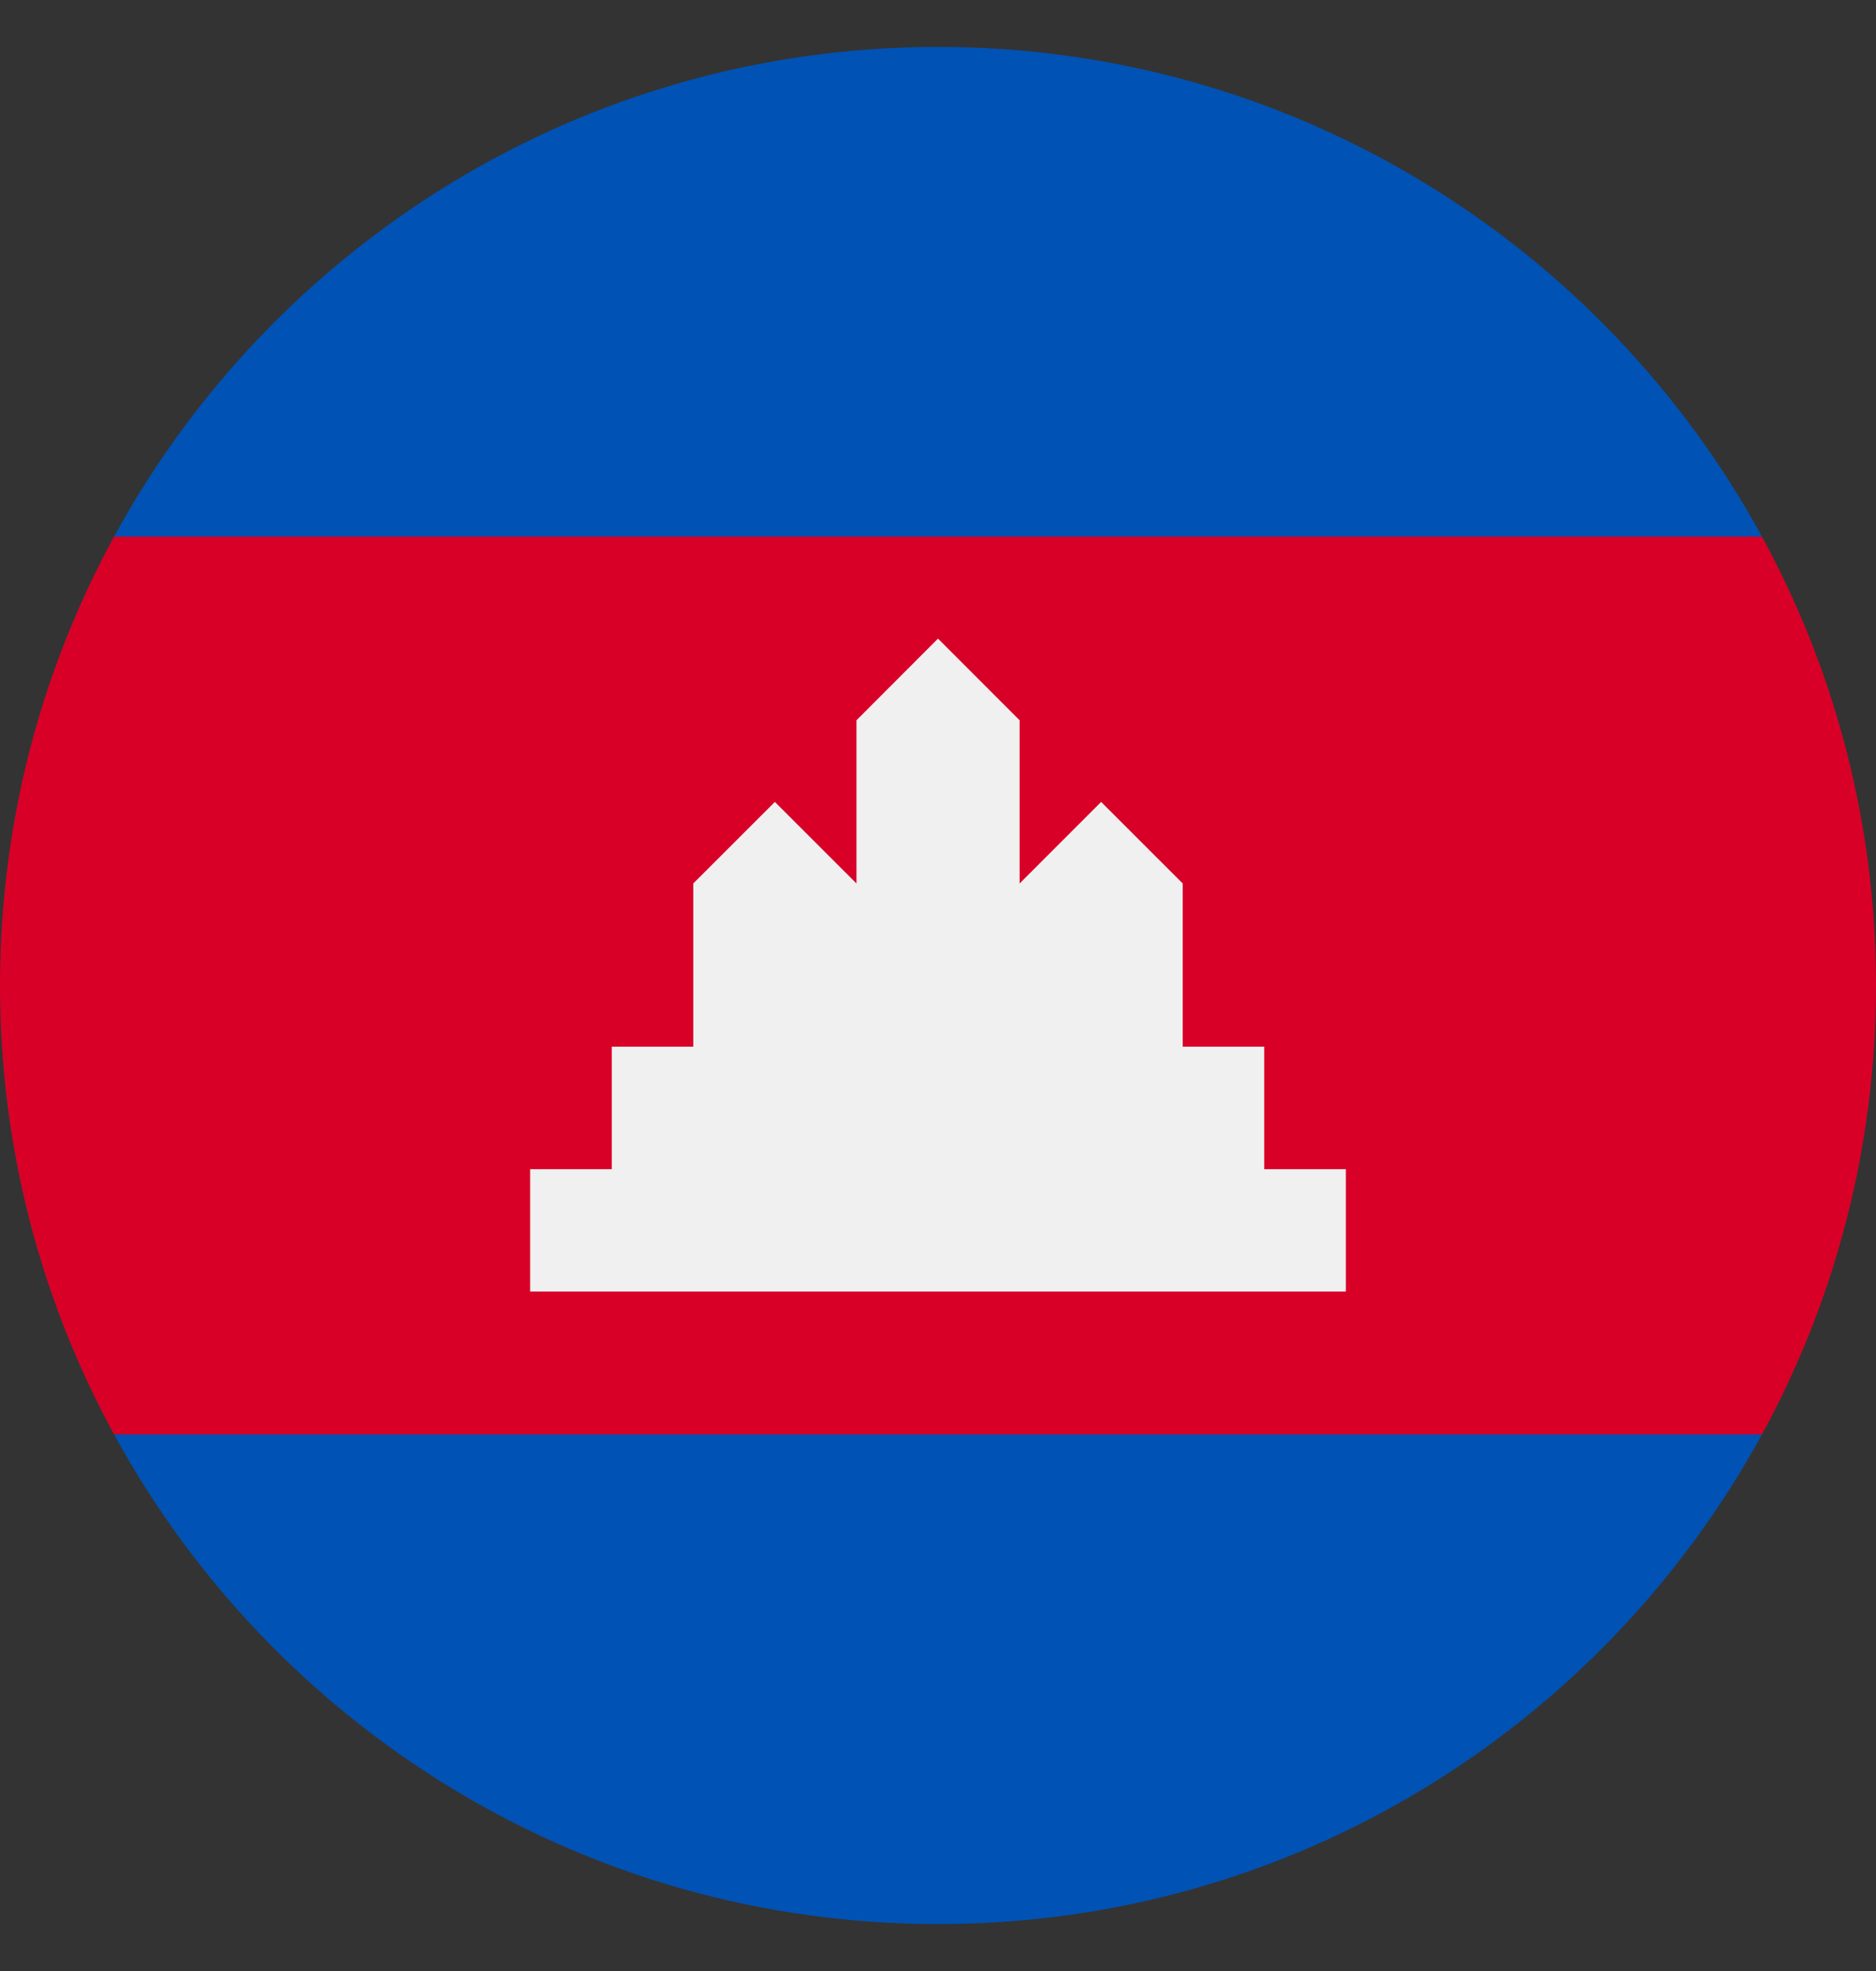
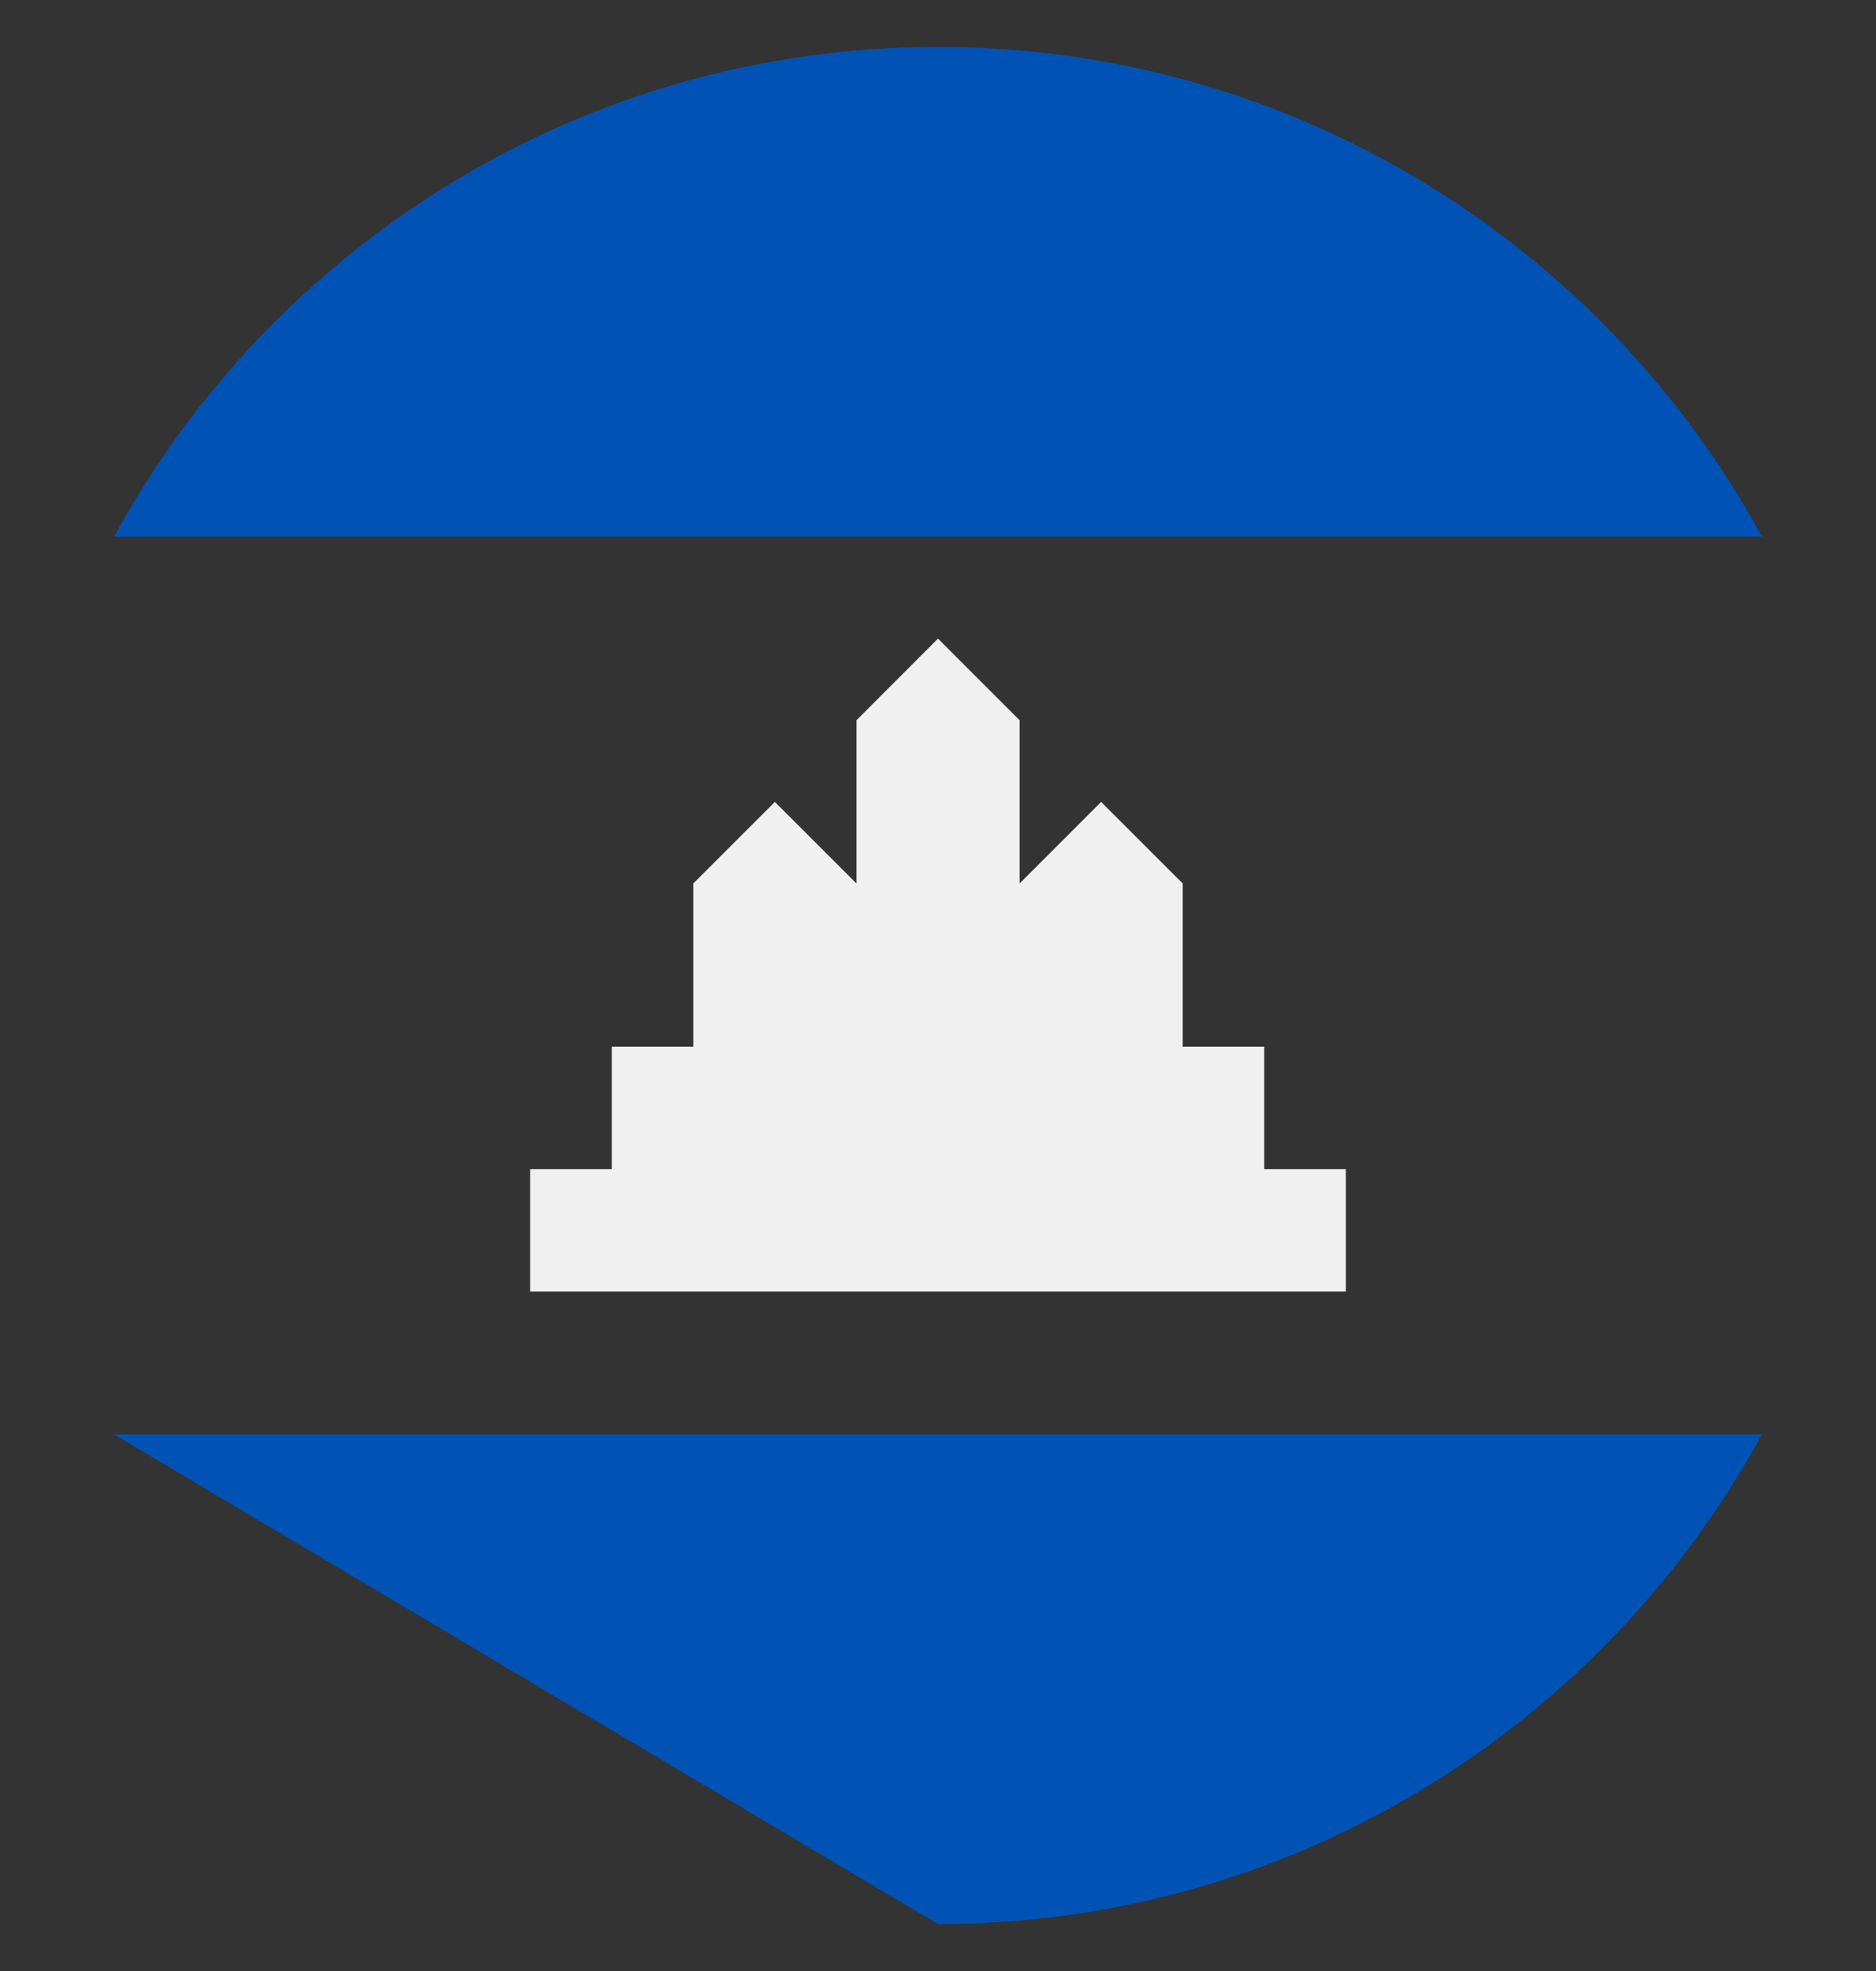
<svg xmlns="http://www.w3.org/2000/svg" width="20" height="21" viewBox="0 0 20 21" fill="none">
  <rect x="0" y="0" width="20" height="21" fill="#333333" stroke="none" />
  <g clip-path="url(#clip0_3611_96404)">
-     <path d="M0 10.5C0 12.232 0.441 13.862 1.216 15.283L10 16.152L18.784 15.283C19.559 13.862 20 12.232 20 10.5C20 8.768 19.559 7.138 18.784 5.717L10 4.848L1.216 5.717C0.441 7.138 0 8.768 0 10.5H0Z" fill="#D80027" />
    <path d="M1.216 5.717H18.784C17.088 2.609 13.79 0.5 10 0.5C6.209 0.5 2.912 2.609 1.216 5.717Z" fill="#0052B4" />
-     <path d="M10 20.5C13.79 20.5 17.088 18.391 18.784 15.283H1.216C2.912 18.391 6.209 20.5 10 20.5Z" fill="#0052B4" />
+     <path d="M10 20.5C13.79 20.5 17.088 18.391 18.784 15.283H1.216Z" fill="#0052B4" />
    <path d="M13.478 12.457V11.152H12.609V9.413L11.739 8.544L10.87 9.413V7.674L10 6.804L9.131 7.674V9.413L8.261 8.544L7.391 9.413V11.152H6.522V12.457H5.652V13.761H14.348V12.457H13.478Z" fill="#F0F0F0" />
  </g>
  <defs>
    <clipPath id="clip0_3611_96404">
      <rect width="20" height="20" fill="white" transform="translate(0 0.5)" />
    </clipPath>
  </defs>
</svg>